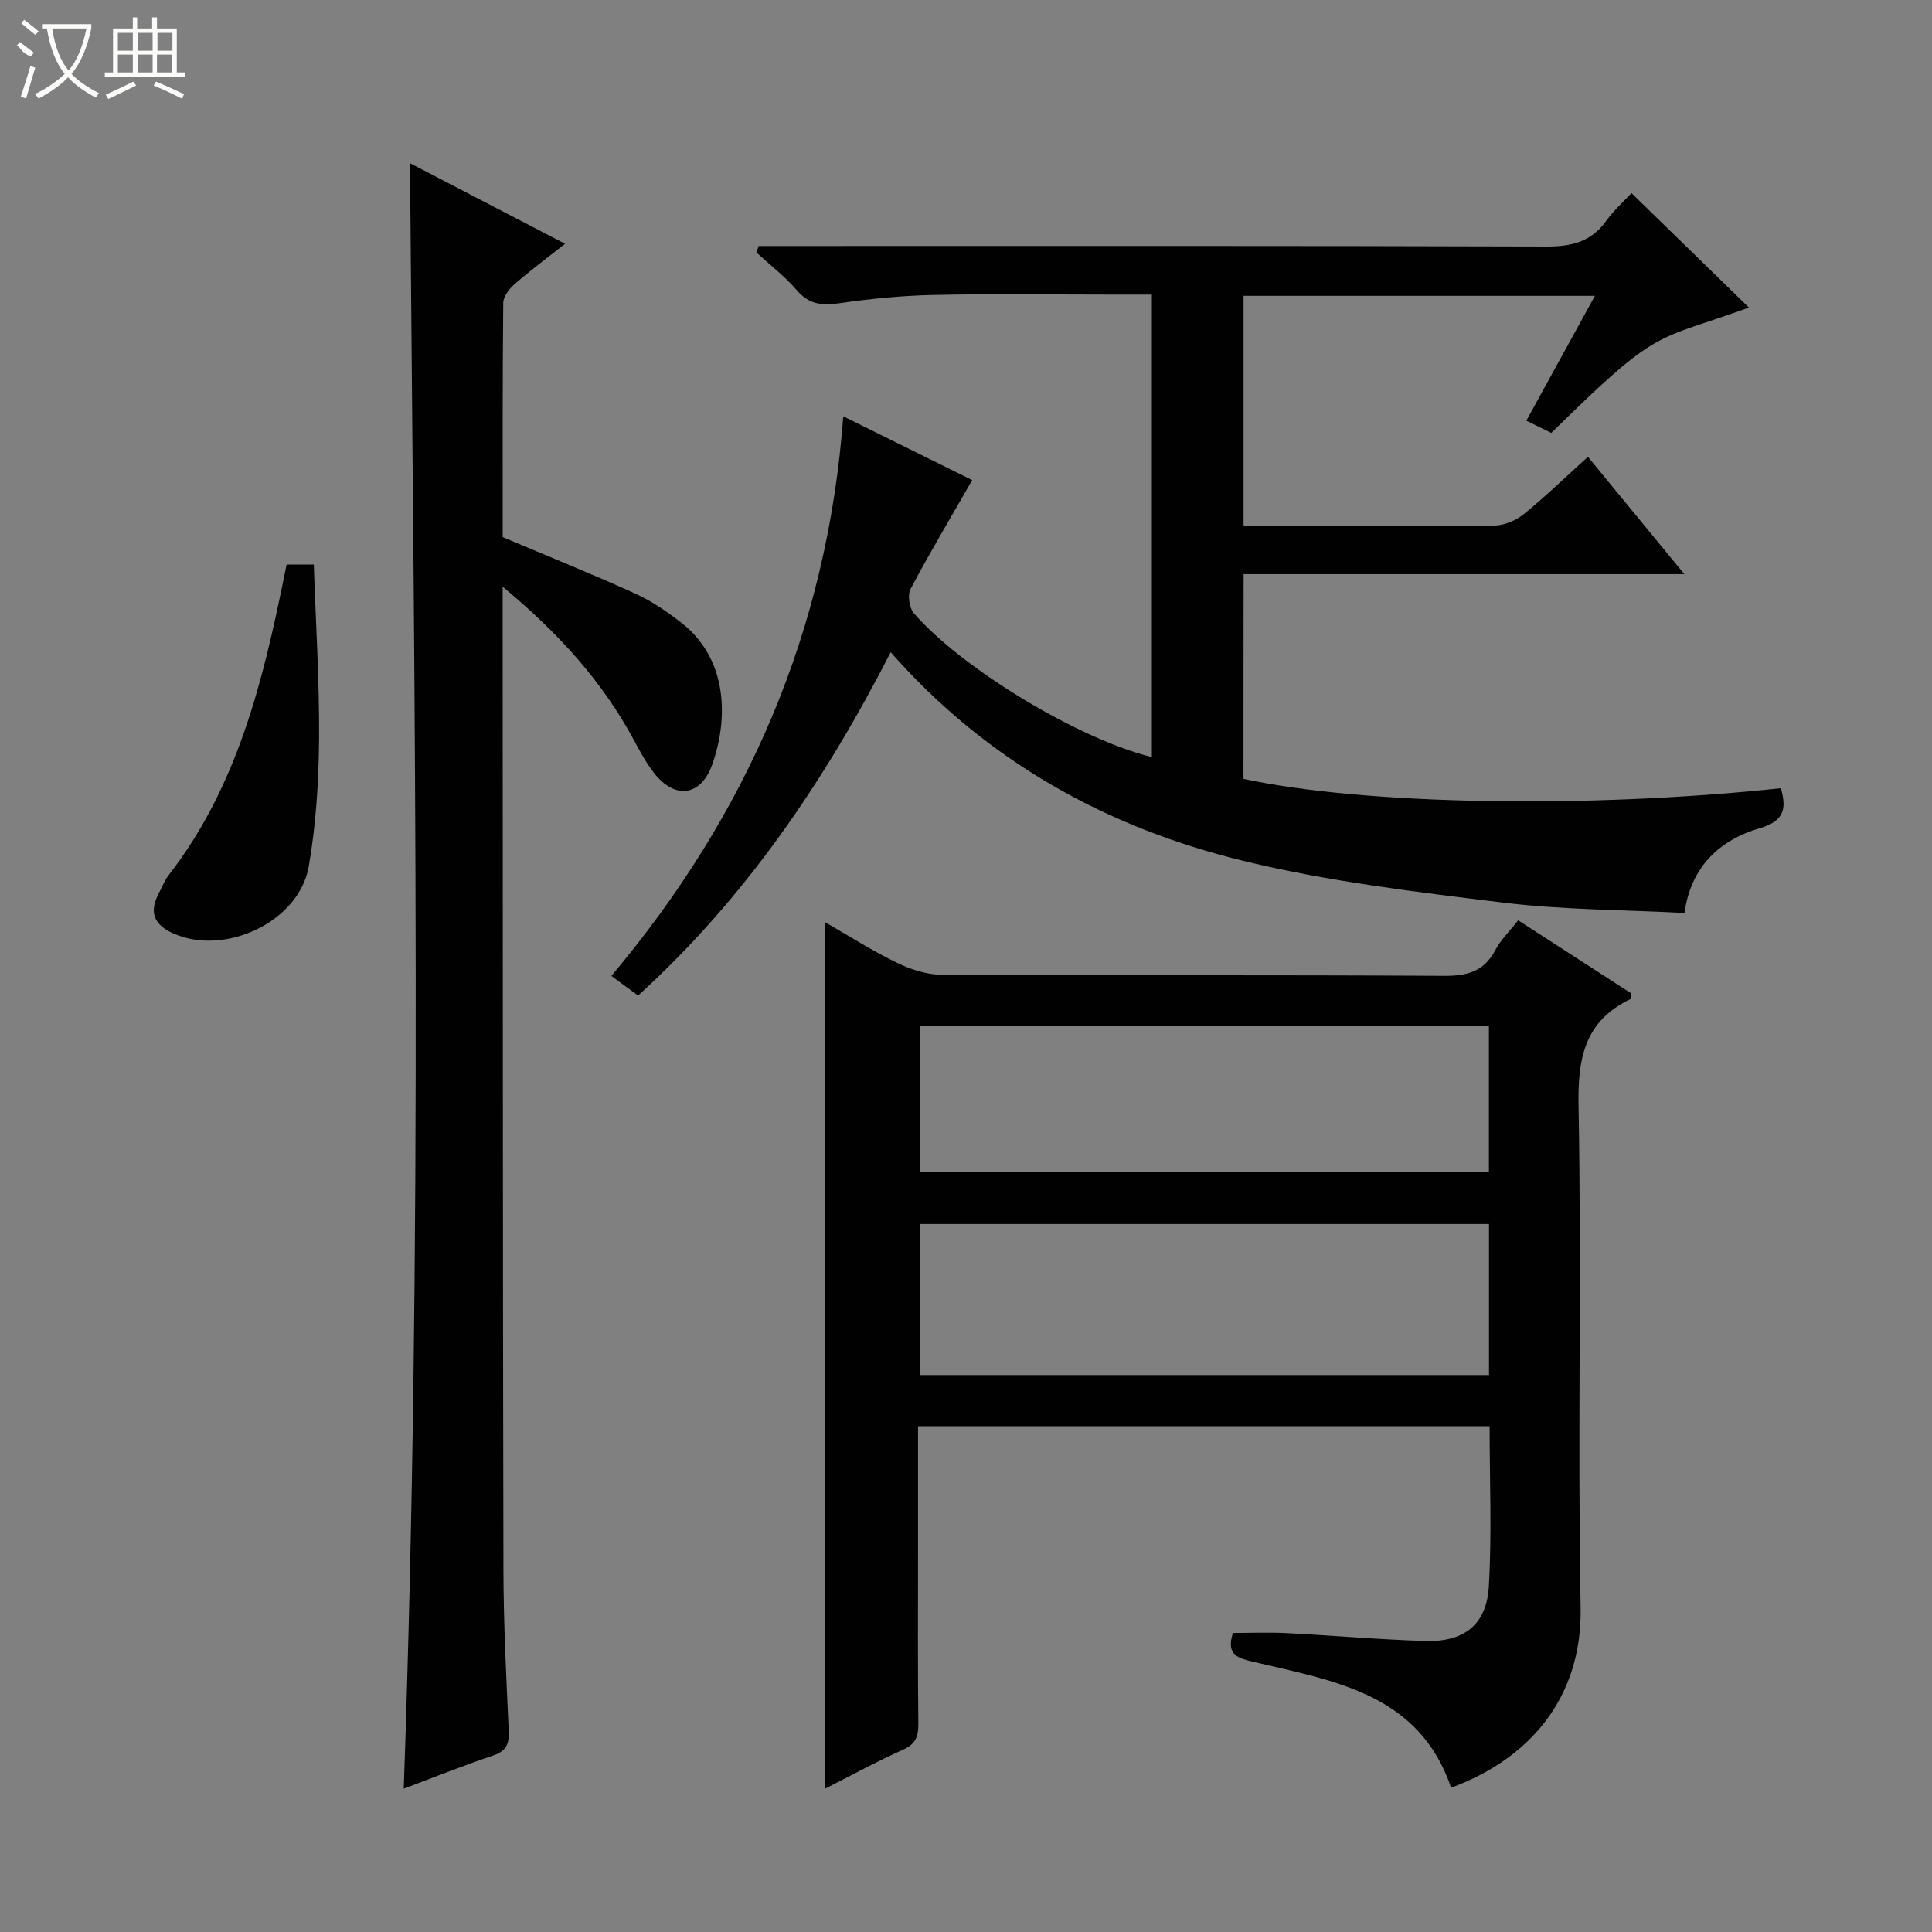
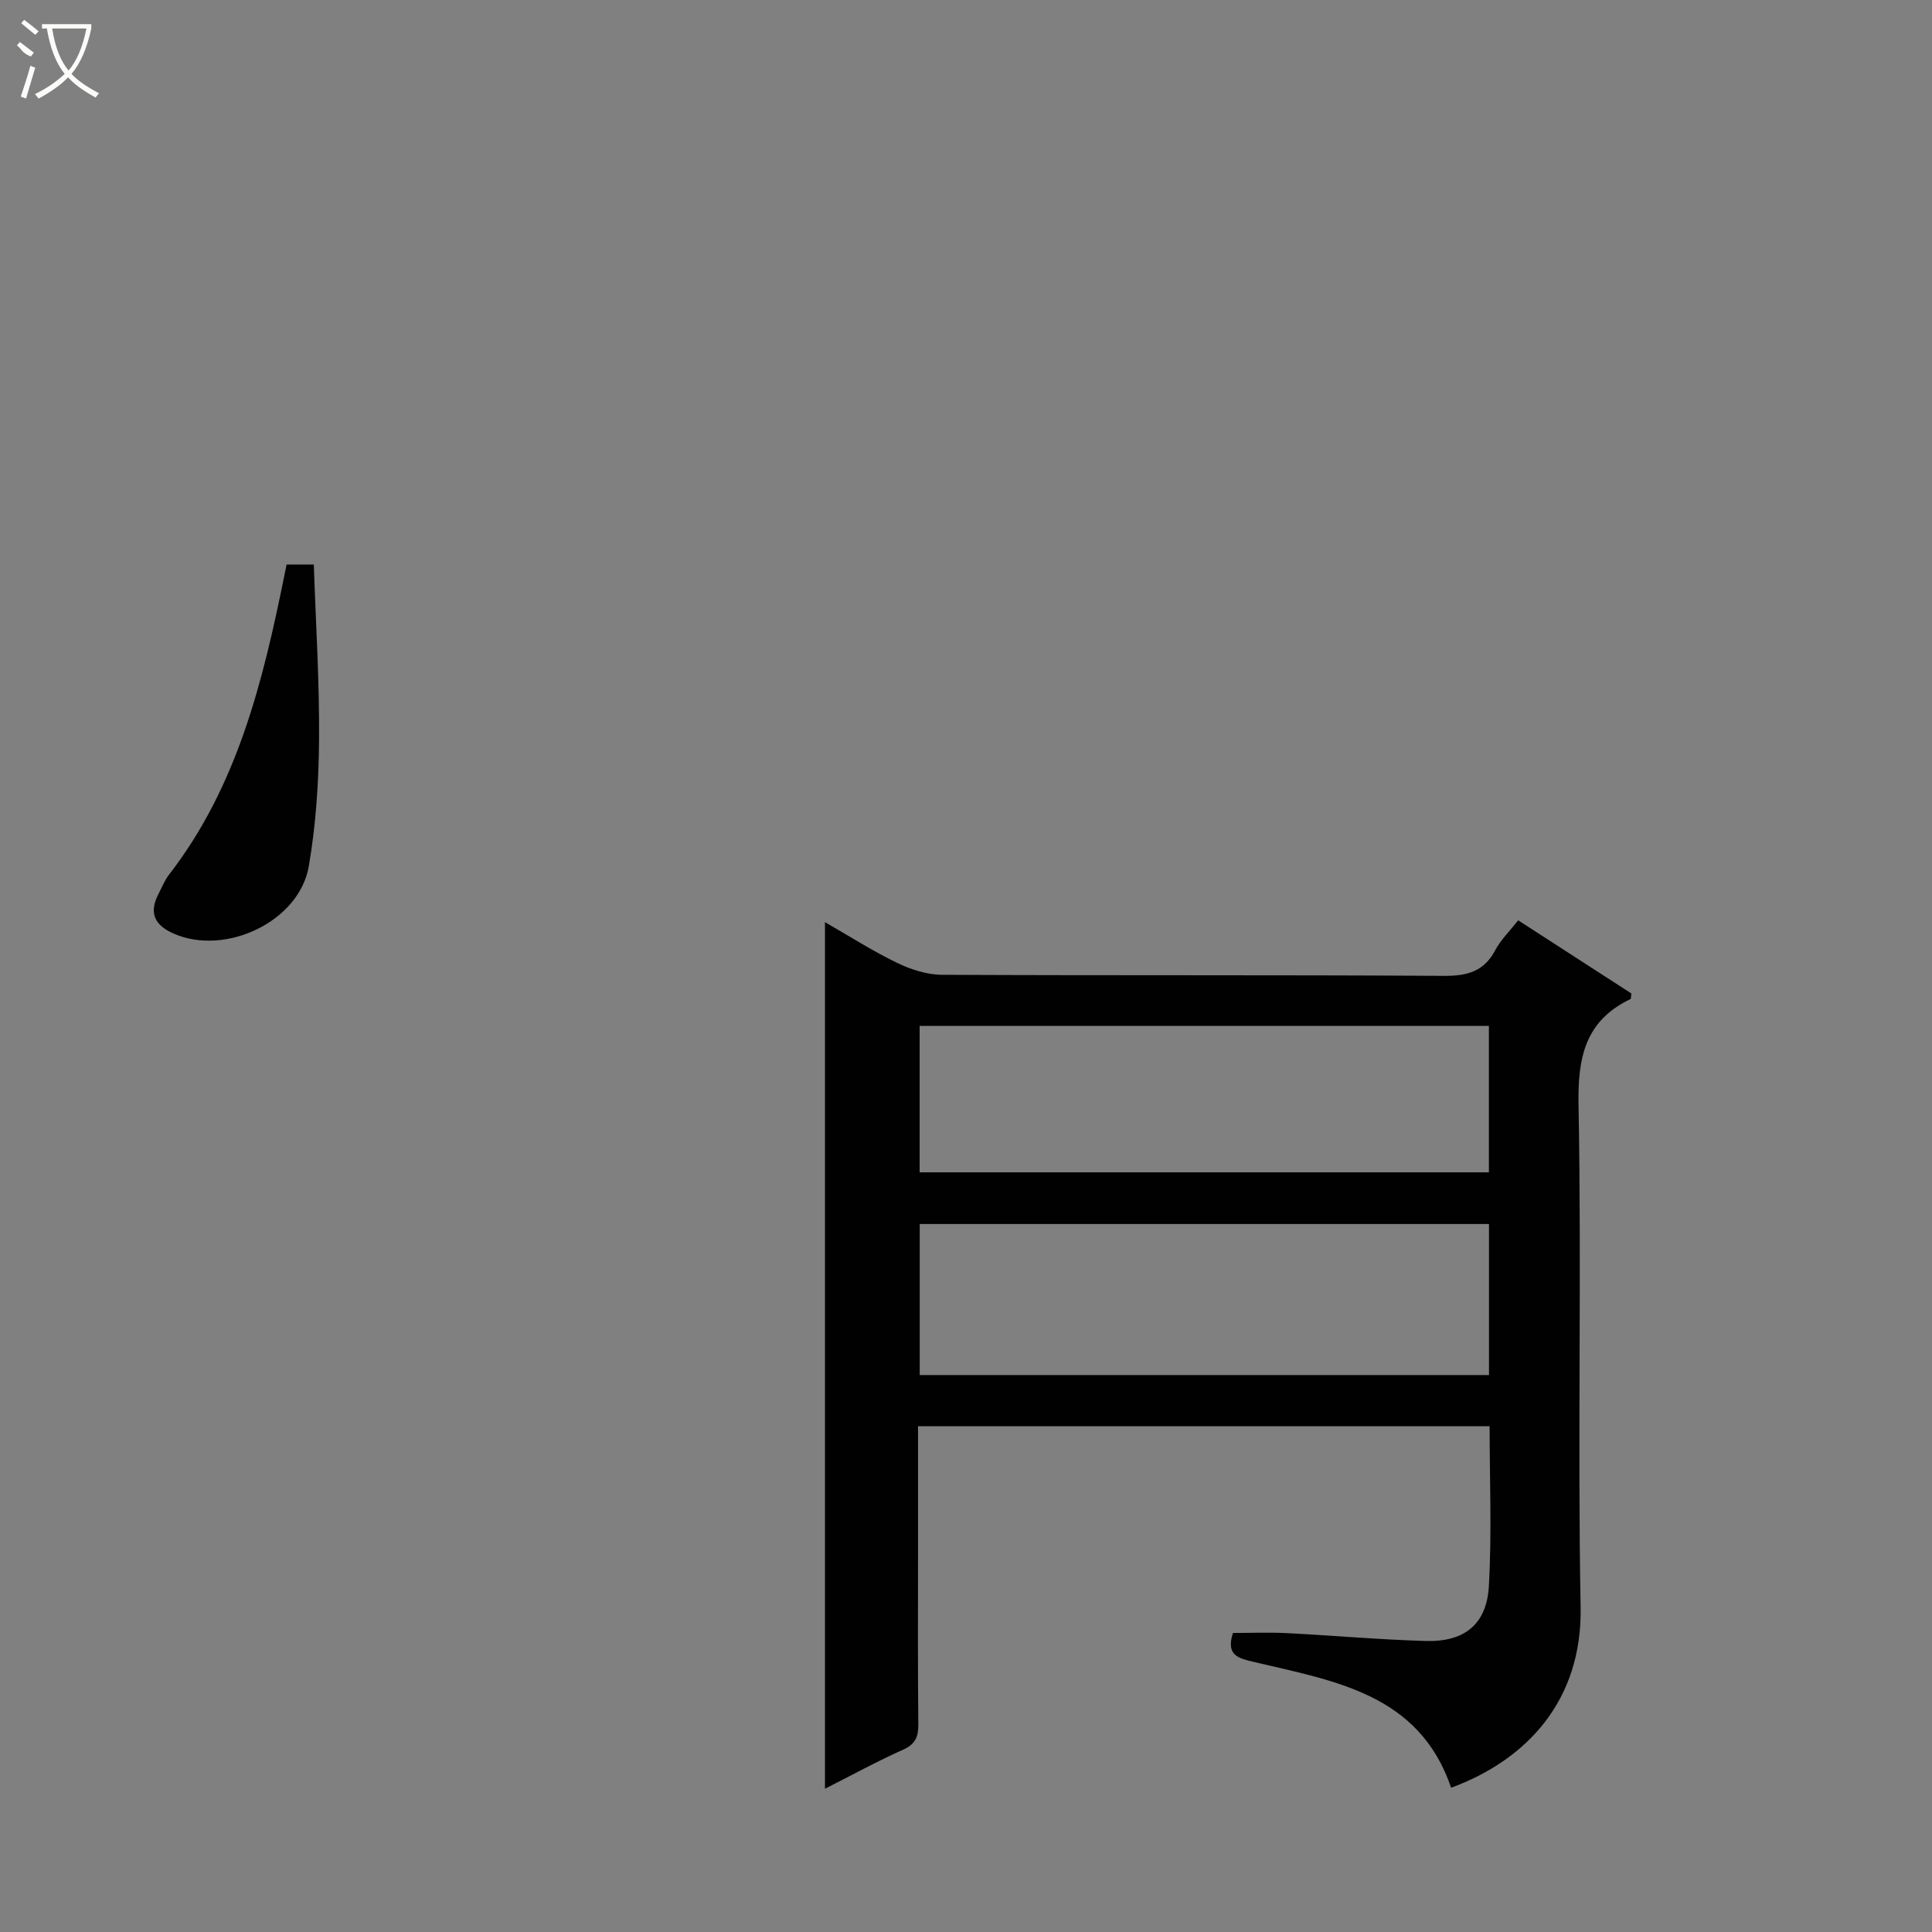
<svg xmlns="http://www.w3.org/2000/svg" enable-background="new 0 0 400 400" viewBox="0 0 400 400">
  <rect x="0" y="0" width="400" height="400" fill="#808080" stroke="none" />
  <g fill="#010102">
    <path d="m190.07 295.29v26.16c0 11.83-.07 23.66.06 35.48.03 2.63-.57 4.17-3.17 5.33-5.42 2.42-10.65 5.3-16.16 8.08 0-59.92 0-119.46 0-179.42 4.85 2.78 9.72 5.9 14.89 8.41 2.86 1.39 6.2 2.47 9.33 2.49 34.65.17 69.3.01 103.95.22 4.8.03 8.27-.89 10.61-5.32 1.14-2.15 2.98-3.93 4.74-6.18 8.01 5.18 15.78 10.2 23.44 15.15-.1.62-.05 1.09-.2 1.16-9.38 4.51-10.93 12.07-10.74 21.96.65 34.64-.21 69.31.43 103.95.35 19.3-11.13 31.6-26.81 37.37-6.62-19.46-24.13-22.08-40.74-26.02-3.18-.75-5.98-1.31-4.43-6.02 3.56 0 7.34-.16 11.1.03 9.62.48 19.23 1.36 28.85 1.63 7.96.22 12.57-3.44 13.03-11.31.63-10.92.16-21.9.16-33.15-39.4 0-78.48 0-118.34 0zm118.21-41.87c-39.61 0-78.81 0-117.86 0v31.27h117.86c0-10.49 0-20.75 0-31.27zm-.02-41.02c-39.55 0-78.75 0-117.86 0v30.32h117.86c0-10.14 0-20.06 0-30.32z" />
-     <path d="m257.45 161.26c25.13 5.39 71.46 6.18 111.26 1.93 1.18 4.15.79 6.77-4.33 8.27-8.49 2.49-14.35 8.11-15.62 17.57-12.79-.68-25.3-.65-37.62-2.16-17.92-2.19-35.99-4.34-53.49-8.58-28.32-6.86-53.22-20.52-73.24-43.25-13.64 26.59-29.99 50.79-52.3 71.08-1.8-1.32-3.48-2.56-5.53-4.07 28.14-33.46 44.72-71.49 48.01-115.86 9.79 4.85 18.75 9.29 26.7 13.22-4.41 7.68-8.79 15-12.77 22.53-.67 1.26-.25 3.97.73 5.08 10.12 11.59 34.26 26.07 49.23 29.73 0-31.76 0-63.43 0-95.76-2.97 0-5.91 0-8.85 0-12.16 0-24.33-.19-36.49.08-6.46.14-12.94.78-19.34 1.71-3.6.53-6.3.26-8.83-2.69-2.47-2.88-5.55-5.23-8.36-7.81.15-.45.31-.9.46-1.35h5.1c52.65 0 105.3-.07 157.95.11 5.23.02 9.29-.95 12.43-5.31 1.64-2.28 3.79-4.19 5.23-5.75 8.42 8.21 16.45 16.03 24.32 23.7-19.92 7.19-18.46 3.88-40.92 25.95-1.54-.75-3.14-1.54-5.17-2.53 4.77-8.68 9.36-17.04 14.2-25.85-24.55 0-48.45 0-72.74 0v47.67h14.93c12.33 0 24.66.11 36.99-.11 2.07-.04 4.47-1.05 6.11-2.38 4.49-3.64 8.66-7.69 13.26-11.85 6.58 8.01 12.95 15.76 19.97 24.29-31.05 0-60.96 0-91.25 0-.03 14.27-.03 28.17-.03 42.39z" />
-     <path d="m104.07 121.47v6.59c.04 65.64.02 131.27.16 196.91.02 11.14.59 22.28 1.1 33.41.13 2.78-.57 4.2-3.33 5.12-6.12 2.04-12.11 4.46-18.41 6.83 3.97-112.28 2.21-224.14 1.29-336.54 10.39 5.4 21.02 10.92 32.11 16.68-3.72 2.94-7.19 5.51-10.42 8.33-1.12.98-2.37 2.59-2.38 3.92-.16 16.3-.11 32.6-.11 48.48 9.5 4.02 18.58 7.67 27.49 11.72 3.44 1.57 6.67 3.78 9.65 6.14 9.51 7.52 9.58 19.83 6.24 29.22-2.36 6.63-7.74 7.26-12.01 1.81-1.63-2.08-2.92-4.45-4.17-6.79-6.55-12.21-15.64-22.23-27.21-31.83z" />
    <path d="m59.34 116.88h5.63c.4 12.07 1.18 24.15 1.09 36.22-.07 8.77-.64 17.64-2.13 26.26-1.98 11.45-17.24 18.62-27.94 13.95-4.06-1.78-5.2-4.35-3.15-8.28.69-1.32 1.24-2.76 2.14-3.92 14.19-18.32 19.46-40.07 23.93-62.13.12-.63.25-1.26.43-2.1z" />
  </g>
  <path d="m6.4 11.7c-2-.8-1.9-1.6-2.9-2.3l.6-.7c.9.7 1.9 1.4 2.9 2.2zm-2.1 8.3c.7-2.1 1.4-4.2 2-6.4.2.1.6.3 1 .4-.7 2.3-1.3 4.4-1.9 6.4zm3-12.8c-1.1-.9-2.1-1.7-2.9-2.4l.6-.7c1 .8 2 1.5 3 2.4zm1.4-1.3v-.9h10.2v.9c-.9 4.2-2.3 7.3-4.1 9.4 1.3 1.4 3.2 2.7 5.7 4-.2.2-.4.5-.7.9-2.5-1.4-4.4-2.7-5.7-4.2-1.4 1.5-3.5 3-6.1 4.4 0 0 0 0-.1-.1-.3-.4-.5-.7-.7-.8 2.7-1.3 4.7-2.8 6.2-4.2-1.8-2.2-3-5.3-3.7-9.4zm9.2 0h-7.1c.6 3.8 1.7 6.7 3.4 8.7 1.7-2 2.9-4.8 3.7-8.7z" fill="#fbfcfa" />
-   <path d="m31.6 3.6h.9v2.3h4.1v9.1h1.7v.9h-16.6v-.9h1.7v-9.1h4.1v-2.3h.9v2.3h3.1v-2.3zm-4 13.3.6.8c-1.9.9-3.8 1.9-5.8 2.8-.2-.3-.3-.6-.5-.9 2-.9 3.9-1.8 5.7-2.7zm-3.2-10.1v3.7h3.1v-3.7zm0 4.5v3.7h3.1v-3.7zm4.1-4.5v3.7h3.1v-3.7zm0 4.5v3.7h3.1v-3.7zm9.1 9.1c-2.1-1.1-4.1-2-5.8-2.7l.5-.8c2.2.9 4.1 1.8 5.8 2.6l-.4.9zm-1.9-13.6h-3.1v3.7h3.1zm-3.2 4.5v3.7h3.1v-3.7z" fill="#fbfcfa" />
</svg>